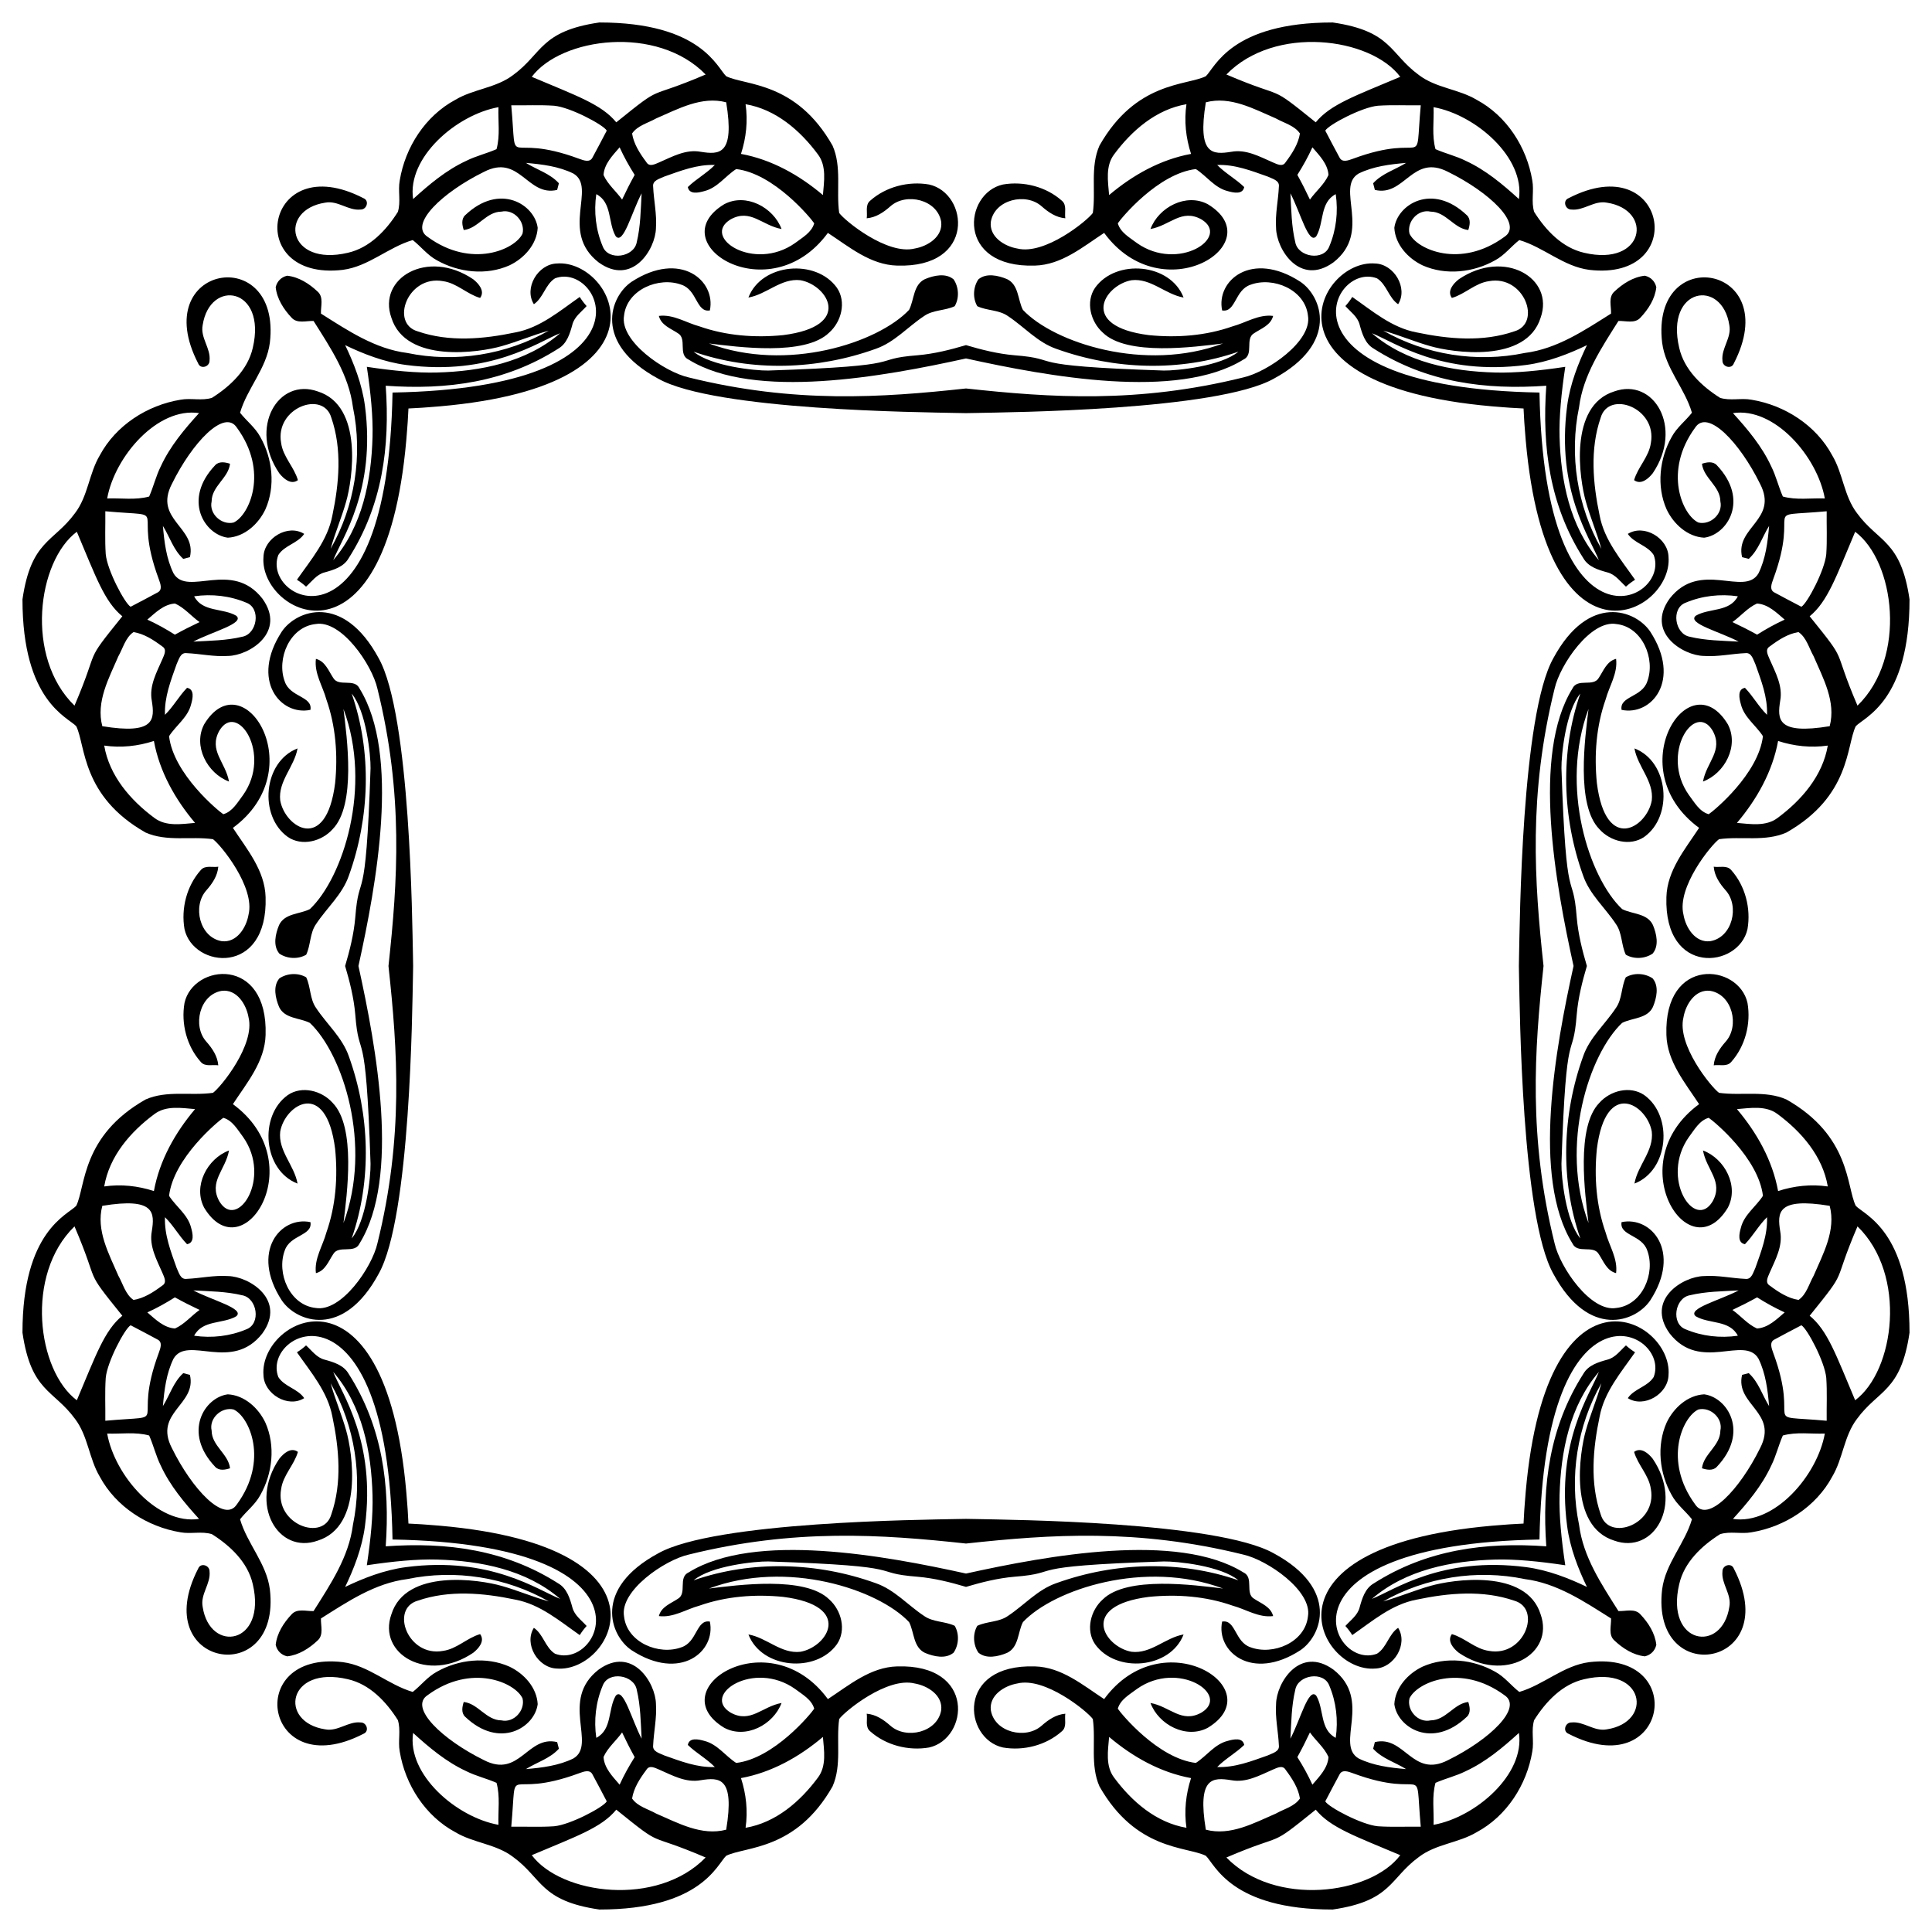
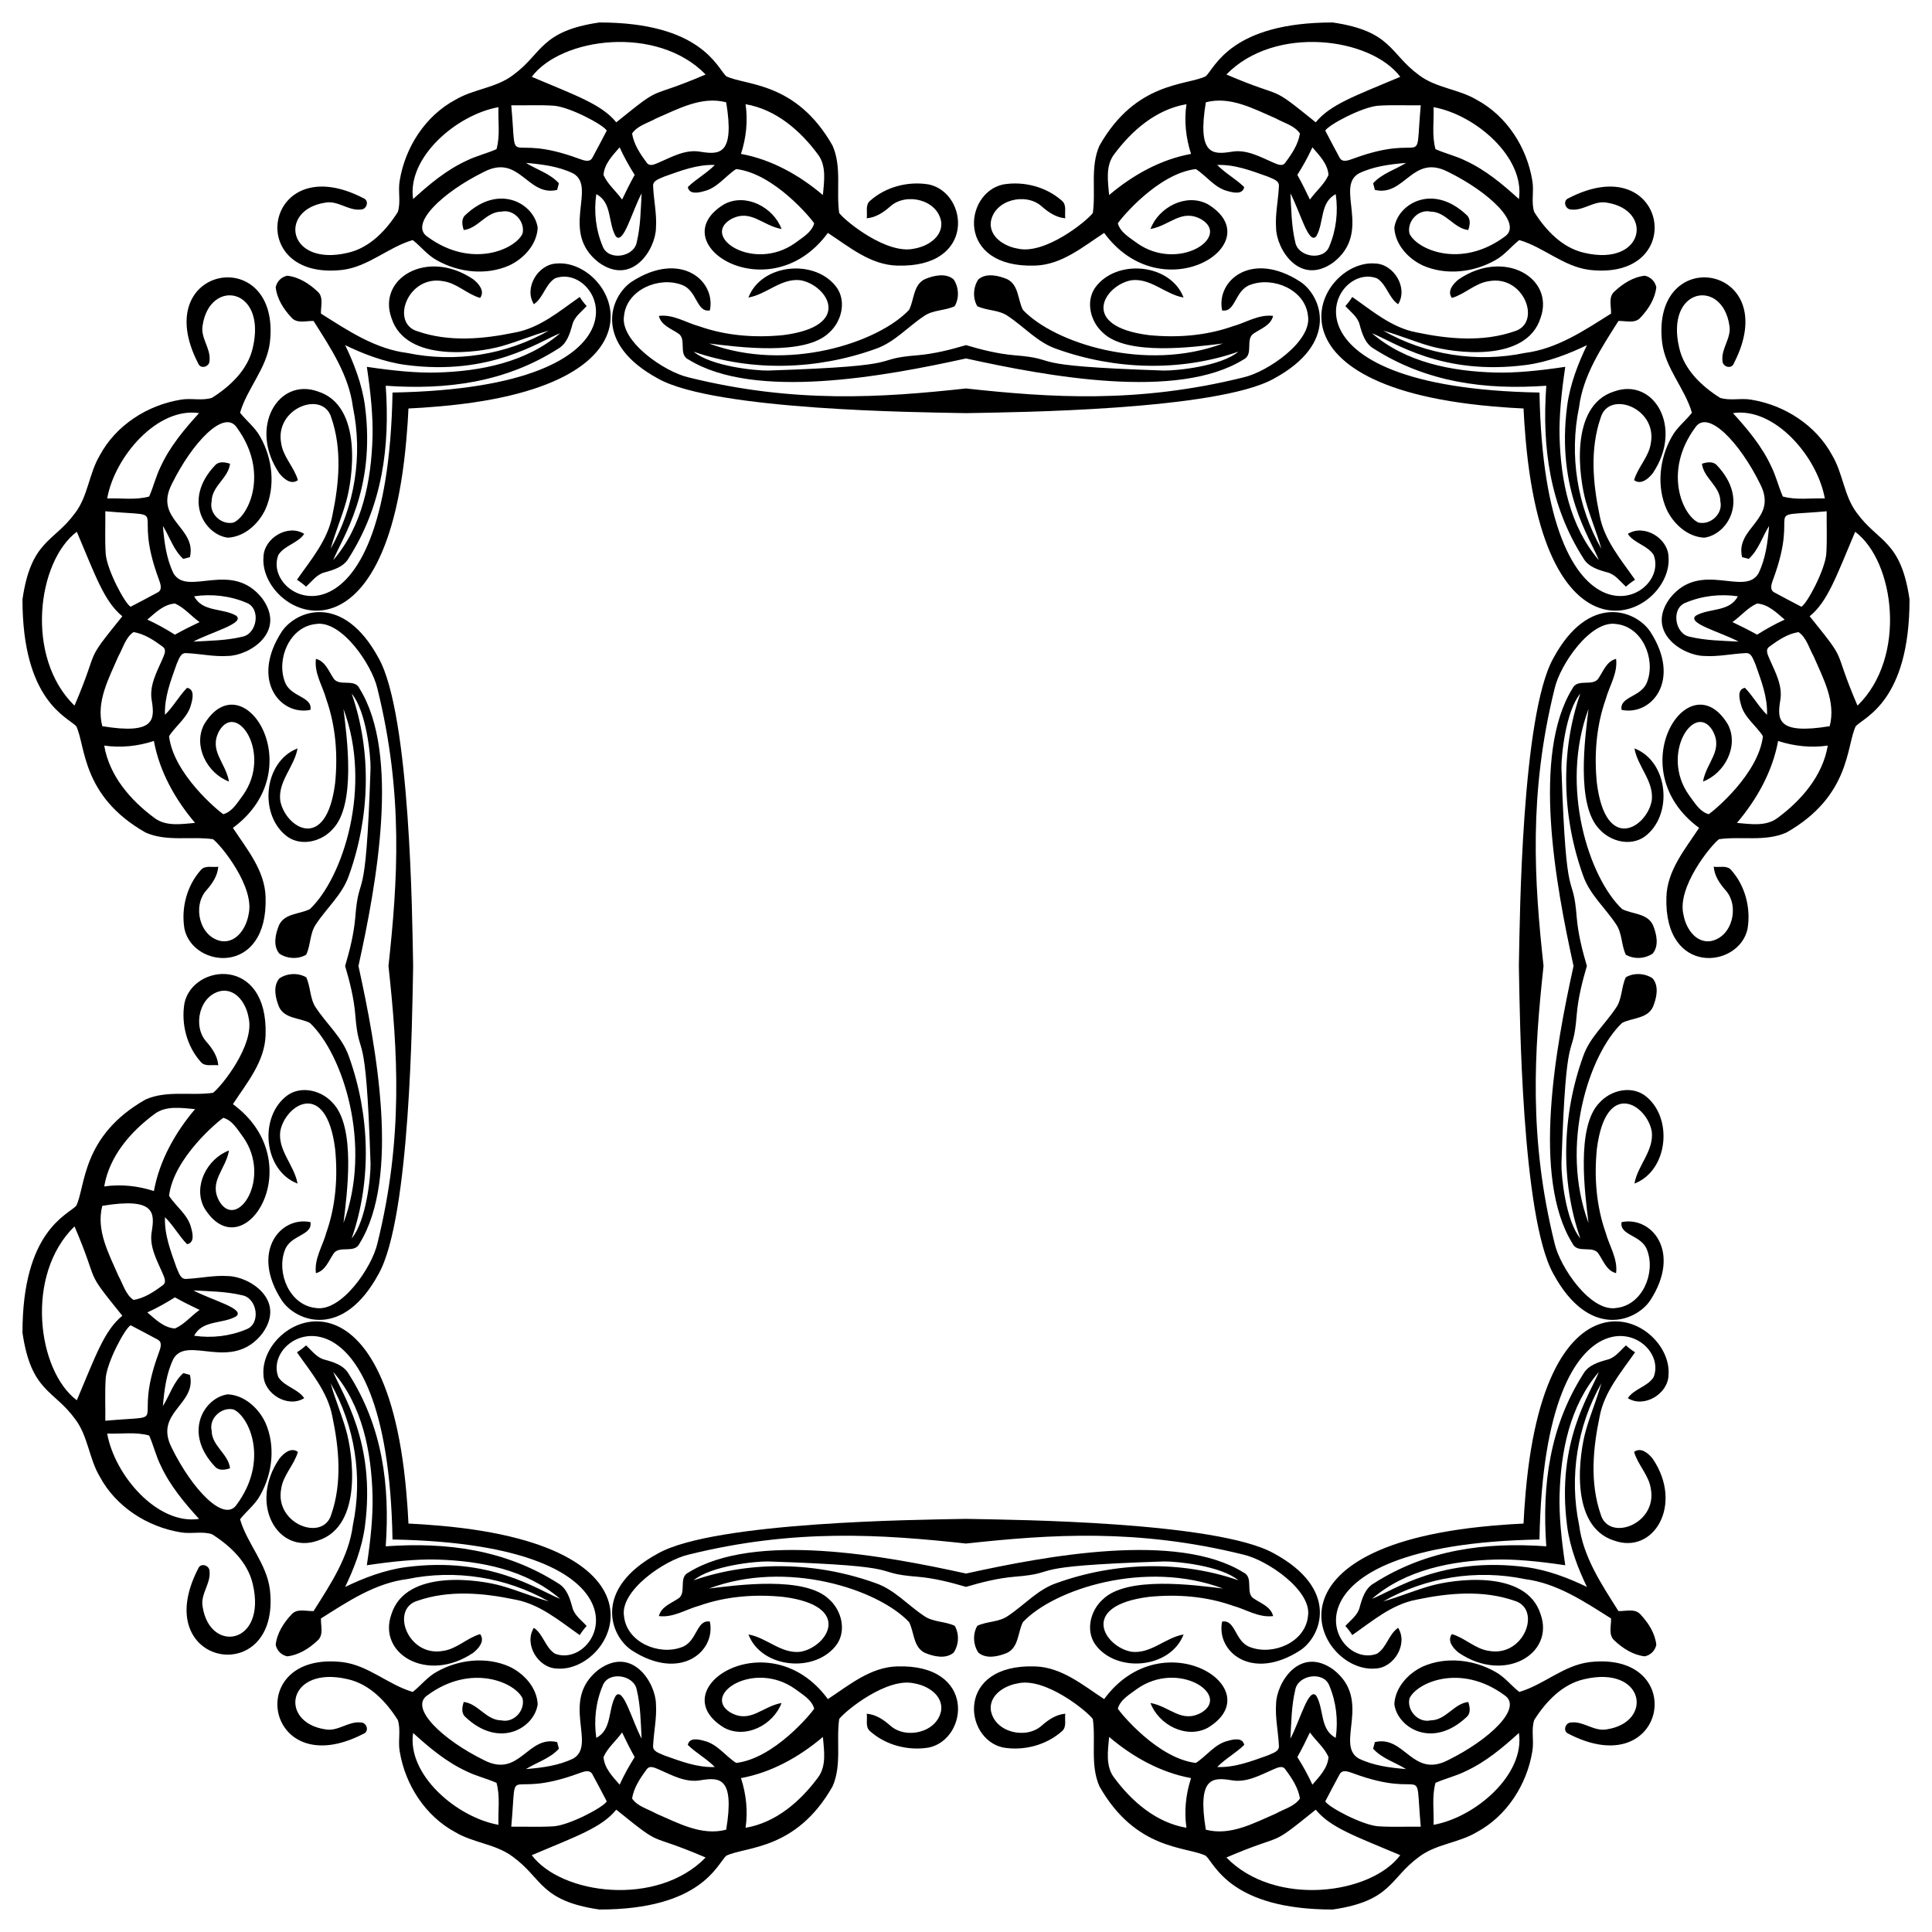
<svg xmlns="http://www.w3.org/2000/svg" enable-background="new 0 0 1638.099 1638.099" version="1.1" viewBox="0 0 1638.1 1638.1" xml:space="preserve">
  <path d="m292.62 819.05c3.962 13.39 7.36 26.924 8.58 40.882 3.396 43.38 8.879 1.615 12.976 126.82 0.195 10.864-3.631 48.441-15.983 63.262 17.226-49.615 15.337-104.95-2.336-154.16-5.469-16.058-18.668-27.342-27.816-41.163-5.469-7.681-4.474-17.749-8.427-26.051-6.835-4.027-16.206-3.531-22.745 0.919-5.668 6.687-3.306 16.853-0.224 24.261 4.773 10.067 17.524 9.072 26.1 13.497 27.986 26.4 53.176 103.66 28.486 169.65 2.903-24.004 10.879-81.471-9.222-101.91-9.198-10.364-26.051-14.74-38.007-6.561-24.858 17.772-20.831 63.907 8.277 75.044-2.684-15.485-16.579-27.715-14.69-44.072 3.96-22.857 38.99-45.407 46.558 14.665 2.386 23.863 0.546 48.247-7.432 70.942-3.108 11.409-10.415 22.147-8.85 34.402 7.855-1.99 10.589-9.943 14.591-16.008 4.647-8.302 18.194 0.124 22.495-9.322 34.515-55.836 14.269-165.72-1.024-235.09 15.293-69.368 35.539-179.26 1.024-235.09-4.301-9.445-17.848-1.019-22.495-9.321-4.002-6.065-6.736-14.019-14.591-16.008-1.566 12.255 5.742 22.993 8.85 34.402 7.979 22.695 9.818 47.079 7.432 70.942-7.568 60.072-42.598 37.522-46.558 14.665-1.889-16.356 12.006-28.586 14.69-44.072-29.108 11.136-33.135 57.272-8.277 75.044 11.956 8.178 28.809 3.803 38.007-6.561 20.101-20.443 12.125-77.91 9.222-101.91 24.69 65.992-0.5 143.25-28.486 169.65-8.576 4.425-21.327 3.43-26.1 13.497-3.082 7.408-5.444 17.574 0.224 24.261 6.538 4.45 15.909 4.946 22.745 0.919 3.953-8.302 2.958-18.369 8.427-26.051 9.148-13.821 22.347-25.105 27.816-41.163 17.673-49.217 19.562-104.55 2.336-154.16 12.353 14.821 16.179 52.398 15.983 63.262-4.097 125.21-9.579 83.442-12.976 126.82-1.22 13.958-4.617 27.493-8.58 40.882zm526.43-526.43c-13.39 3.962-26.924 7.36-40.882 8.58-43.38 3.396-1.615 8.879-126.82 12.976-10.864 0.195-48.441-3.631-63.262-15.983 49.615 17.226 104.95 15.337 154.16-2.336 16.057-5.469 27.342-18.668 41.163-27.816 7.681-5.469 17.749-4.474 26.051-8.427 4.027-6.835 3.531-16.206-0.919-22.745-6.687-5.668-16.853-3.306-24.261-0.224-10.067 4.773-9.072 17.524-13.497 26.1-26.4 27.986-103.66 53.176-169.65 28.486 24.004 2.903 81.471 10.879 101.91-9.222 10.364-9.198 14.74-26.051 6.561-38.007-17.772-24.858-63.907-20.831-75.044 8.277 15.485-2.684 27.715-16.579 44.072-14.69 22.857 3.96 45.407 38.99-14.665 46.558-23.863 2.386-48.247 0.546-70.942-7.432-11.409-3.108-22.147-10.415-34.402-8.85 1.99 7.855 9.943 10.589 16.008 14.591 8.302 4.647-0.124 18.194 9.321 22.495 55.836 34.515 165.72 14.269 235.09-1.024 69.368 15.293 179.26 35.539 235.09 1.024 9.445-4.301 1.02-17.848 9.322-22.495 6.065-4.002 14.019-6.736 16.008-14.591-12.255-1.566-22.993 5.742-34.402 8.85-22.695 7.979-47.079 9.818-70.942 7.432-60.072-7.568-37.522-42.598-14.665-46.558 16.356-1.889 28.586 12.006 44.072 14.69-11.136-29.108-57.272-33.135-75.044-8.277-8.178 11.956-3.803 28.809 6.561 38.007 20.443 20.101 77.91 12.125 101.91 9.222-65.992 24.69-143.25-0.5-169.65-28.486-4.425-8.576-3.43-21.327-13.497-26.1-7.408-3.082-17.574-5.444-24.261 0.224-4.45 6.538-4.946 15.909-0.919 22.745 8.302 3.953 18.369 2.958 26.051 8.427 13.821 9.148 25.105 22.347 41.163 27.816 49.217 17.673 104.55 19.562 154.16 2.336-14.821 12.353-52.398 16.179-63.262 15.983-125.21-4.097-83.442-9.579-126.82-12.976-13.957-1.22-27.492-4.617-40.882-8.58zm526.43 526.43c-3.962-13.39-7.36-26.924-8.58-40.882-3.396-43.38-8.879-1.615-12.976-126.82-0.195-10.864 3.631-48.441 15.983-63.262-17.226 49.615-15.337 104.95 2.336 154.16 5.469 16.057 18.668 27.342 27.816 41.163 5.469 7.681 4.474 17.749 8.427 26.051 6.835 4.027 16.206 3.531 22.745-0.919 5.668-6.687 3.306-16.853 0.224-24.261-4.773-10.067-17.524-9.072-26.1-13.497-27.986-26.4-53.176-103.66-28.486-169.65-2.903 24.004-10.879 81.471 9.222 101.91 9.198 10.364 26.051 14.74 38.007 6.561 24.858-17.772 20.831-63.907-8.277-75.044 2.684 15.485 16.579 27.715 14.69 44.072-3.96 22.857-38.99 45.407-46.558-14.665-2.386-23.863-0.546-48.247 7.432-70.942 3.108-11.409 10.415-22.147 8.85-34.402-7.855 1.99-10.589 9.943-14.591 16.008-4.648 8.302-18.194-0.124-22.495 9.321-34.515 55.836-14.269 165.72 1.024 235.09-15.293 69.368-35.539 179.26-1.024 235.09 4.301 9.445 17.848 1.02 22.495 9.322 4.002 6.065 6.736 14.019 14.591 16.008 1.566-12.255-5.742-22.993-8.85-34.402-7.979-22.695-9.818-47.079-7.432-70.942 7.568-60.072 42.598-37.522 46.558-14.665 1.889 16.356-12.006 28.586-14.69 44.072 29.108-11.136 33.135-57.272 8.277-75.044-11.956-8.178-28.809-3.803-38.007 6.561-20.101 20.443-12.125 77.91-9.222 101.91-24.69-65.992 0.5-143.25 28.486-169.65 8.576-4.425 21.327-3.43 26.1-13.497 3.082-7.408 5.444-17.574-0.224-24.261-6.538-4.45-15.909-4.946-22.745-0.919-3.953 8.302-2.958 18.369-8.427 26.051-9.148 13.821-22.347 25.105-27.816 41.163-17.673 49.217-19.562 104.55-2.336 154.16-12.352-14.821-16.179-52.398-15.983-63.262 4.097-125.21 9.579-83.442 12.976-126.82 1.22-13.957 4.617-27.492 8.58-40.882zm-526.43 526.43c13.39-3.962 26.924-7.36 40.882-8.58 43.38-3.396 1.615-8.879 126.82-12.976 10.864-0.195 48.441 3.631 63.262 15.983-49.615-17.226-104.95-15.337-154.16 2.336-16.058 5.469-27.342 18.668-41.163 27.816-7.681 5.469-17.749 4.474-26.051 8.427-4.027 6.835-3.531 16.206 0.919 22.745 6.687 5.668 16.853 3.306 24.261 0.224 10.067-4.773 9.072-17.524 13.497-26.1 26.4-27.986 103.66-53.176 169.65-28.486-24.004-2.903-81.471-10.879-101.91 9.222-10.364 9.198-14.74 26.051-6.561 38.007 17.772 24.858 63.907 20.831 75.044-8.277-15.485 2.684-27.715 16.579-44.072 14.69-22.857-3.96-45.407-38.99 14.665-46.558 23.863-2.386 48.247-0.546 70.942 7.432 11.409 3.108 22.147 10.415 34.402 8.85-1.99-7.855-9.943-10.589-16.008-14.591-8.302-4.648 0.124-18.194-9.322-22.495-55.836-34.515-165.72-14.269-235.09 1.024-69.368-15.293-179.26-35.539-235.09-1.024-9.445 4.301-1.019 17.848-9.321 22.495-6.065 4.002-14.019 6.736-16.008 14.591 12.255 1.566 22.993-5.742 34.402-8.85 22.695-7.979 47.079-9.818 70.942-7.432 60.072 7.568 37.522 42.598 14.665 46.558-16.356 1.889-28.586-12.006-44.072-14.69 11.136 29.108 57.272 33.135 75.044 8.277 8.178-11.956 3.803-28.809-6.561-38.007-20.443-20.101-77.91-12.125-101.91-9.222 65.992-24.69 143.25 0.5 169.65 28.486 4.425 8.576 3.43 21.327 13.497 26.1 7.408 3.082 17.574 5.444 24.261-0.224 4.45-6.538 4.946-15.909 0.919-22.745-8.302-3.953-18.369-2.958-26.051-8.427-13.821-9.148-25.105-22.347-41.163-27.816-49.217-17.673-104.55-19.562-154.16-2.336 14.821-12.352 52.398-16.179 63.262-15.983 125.21 4.097 83.442 9.579 126.82 12.976 13.958 1.22 27.493 4.617 40.882 8.58zm-489.67-526.43c7.793 71.83 12.828 145.49-9.362 235.09-4.527 20.324-30.694 58.677-52.449 54.835-21.974-2.387-33.284-29.505-26.125-48.721 4.47-13.408 23.735-12.431 21.774-24.036-25.331-5.316-51.166 25.005-24.31 66.344 12.284 18.248 52.052 33.186 82.177-22.571 27.043-48.22 28.414-224.31 29.058-252.3 0.063-2.935 0.112-5.815 0.148-8.643-0.036-2.828-0.085-5.708-0.148-8.643-0.644-27.993-2.016-204.08-29.058-252.3-30.126-55.757-69.893-40.819-82.177-22.571-26.856 41.339-1.021 71.66 24.31 66.344 1.96-11.605-17.304-10.628-21.774-24.036-7.159-19.215 4.151-46.333 26.125-48.721 21.755-3.842 47.922 34.511 52.449 54.835 22.19 89.604 17.155 163.26 9.362 235.1zm489.67-489.67c-71.83 7.793-145.49 12.828-235.09-9.362-20.324-4.527-58.677-30.694-54.835-52.449 2.387-21.974 29.505-33.284 48.721-26.125 13.408 4.47 12.431 23.735 24.036 21.774 5.316-25.331-25.005-51.166-66.344-24.31-18.248 12.284-33.186 52.052 22.571 82.177 48.22 27.043 224.31 28.414 252.3 29.058 2.935 0.063 5.815 0.112 8.643 0.148 2.828-0.036 5.708-0.085 8.643-0.148 27.993-0.644 204.08-2.016 252.3-29.058 55.757-30.126 40.819-69.893 22.571-82.177-41.339-26.856-71.66-1.021-66.344 24.31 11.605 1.96 10.628-17.304 24.036-21.774 19.215-7.159 46.333 4.151 48.721 26.125 3.842 21.755-34.511 47.922-54.835 52.449-89.603 22.19-163.26 17.155-235.1 9.362zm489.68 489.67c-7.793-71.83-12.828-145.49 9.362-235.09 4.527-20.324 30.694-58.677 52.449-54.835 21.974 2.387 33.283 29.505 26.125 48.721-4.47 13.408-23.735 12.431-21.774 24.036 25.331 5.316 51.166-25.005 24.31-66.344-12.284-18.248-52.052-33.186-82.177 22.571-27.043 48.22-28.415 224.31-29.058 252.3-0.063 2.935-0.112 5.815-0.148 8.643 0.036 2.828 0.085 5.708 0.148 8.643 0.644 27.993 2.016 204.08 29.058 252.3 30.126 55.757 69.893 40.819 82.177 22.571 26.856-41.339 1.021-71.66-24.31-66.344-1.96 11.605 17.304 10.628 21.774 24.036 7.159 19.215-4.151 46.333-26.125 48.721-21.755 3.842-47.922-34.511-52.449-54.835-22.19-89.603-17.155-163.26-9.362-235.1zm-489.68 489.68c71.83-7.793 145.49-12.828 235.09 9.362 20.324 4.527 58.677 30.694 54.835 52.449-2.387 21.974-29.505 33.283-48.721 26.125-13.408-4.47-12.431-23.735-24.036-21.774-5.316 25.331 25.005 51.166 66.344 24.31 18.248-12.284 33.186-52.052-22.571-82.177-48.22-27.043-224.31-28.415-252.3-29.058-2.935-0.063-5.815-0.112-8.643-0.148-2.828 0.036-5.708 0.085-8.643 0.148-27.993 0.644-204.08 2.016-252.3 29.058-55.757 30.126-40.819 69.893-22.571 82.177 41.339 26.856 71.66 1.021 66.344-24.31-11.605-1.96-10.628 17.304-24.036 21.774-19.215 7.159-46.333-4.151-48.721-26.125-3.842-21.755 34.511-47.922 54.835-52.449 89.604-22.19 163.26-17.155 235.1-9.362z" />
  <path d="m346.32 1291.8c-0.458-9.525-0.876-15.169-1.046-16.912-15.297-215.69-125.83-157.52-121.88-108.95 0.424 15.983 20.756 28.187 34.527 19.512-5.494-8.079-16.704-9.62-21.924-17.872-15.119-39.166 92.716-92.484 96.808 137.73 230.22 4.092 176.9 111.93 137.73 96.808-8.252-5.22-9.793-16.431-17.872-21.924-8.675 13.771 3.529 34.103 19.512 34.527 48.572 3.956 106.74-106.58-108.95-121.88-1.742-0.17-7.386-0.589-16.912-1.046zm0-945.46c9.525-0.458 15.169-0.876 16.912-1.046 215.69-15.297 157.52-125.83 108.95-121.88-15.983 0.424-28.187 20.756-19.512 34.527 8.079-5.494 9.62-16.704 17.872-21.924 39.166-15.119 92.484 92.716-137.73 96.808-4.092 230.22-111.93 176.9-96.808 137.73 5.22-8.252 16.431-9.793 21.924-17.872-13.771-8.675-34.103 3.529-34.527 19.512-3.956 48.572 106.58 106.74 121.88-108.95 0.17-1.742 0.589-7.386 1.046-16.912zm945.46 0c0.458 9.525 0.876 15.169 1.046 16.912 15.297 215.69 125.83 157.52 121.88 108.95-0.424-15.983-20.756-28.187-34.527-19.512 5.494 8.079 16.704 9.62 21.924 17.872 15.119 39.166-92.716 92.484-96.808-137.73-230.22-4.092-176.9-111.93-137.73-96.808 8.252 5.22 9.793 16.431 17.872 21.924 8.675-13.771-3.529-34.103-19.512-34.527-48.572-3.956-106.74 106.58 108.95 121.88 1.742 0.17 7.386 0.589 16.912 1.046zm0 945.46c-9.525 0.458-15.169 0.876-16.912 1.046-215.69 15.297-157.52 125.83-108.95 121.88 15.983-0.424 28.187-20.756 19.512-34.527-8.079 5.494-9.62 16.704-17.872 21.924-39.166 15.119-92.484-92.716 137.73-96.808 4.092-230.22 111.93-176.9 96.808-137.73-5.22 8.252-16.431 9.793-21.924 17.872 13.771 8.675 34.103-3.529 34.527-19.512 3.956-48.572-106.58-106.74-121.88 108.95-0.17 1.742-0.589 7.386-1.046 16.912zm19.282 19.282c-51.851-3.684-101.4 2.814-146.21 31.404-7.432 4.252-9.942 12.752-12.055 20.433-1.689 6.687-7.705 10.838-12.08 15.71 2.138 2.387 4.126 4.948 5.842 7.731 16.977-11.832 33.557-26.126 54.536-30.053 27.094-5.693 56.201-8.328 82.849 0.894 23.634 6.796 8.42 48.01-21.453 42.555-11.757-1.615-20.308-11.011-31.469-14.218-4.349 5.841 1.293 12.254 5.916 15.858 38.748 26.157 81.26 0.883 69.327-32.638-12.186-39.028-74.872-29.491-93.563-24.087-13.497 3.803-26.399 9.371-39.896 13.124 36.093-20.532 79.345-27.393 120.04-18.917 27.268 3.43 50.435 19.065 73.13 33.383 0.274 6.139-2.509 13.944 2.834 18.668 7.084 6.687 15.934 12.379 25.802 13.448 2.636-0.602 4.723-1.807 6.328-3.421 1.615-1.606 2.819-3.692 3.421-6.328-1.069-9.868-6.761-18.717-13.448-25.802-4.723-5.344-12.529-2.561-18.668-2.834-14.317-22.695-29.953-45.862-33.383-73.13-8.477-40.691-1.615-83.943 18.917-120.04-3.753 13.497-9.321 26.399-13.124 39.896-5.403 18.691-14.94 81.376 24.087 93.563 33.521 11.933 58.795-30.579 32.638-69.327-3.604-4.623-10.017-10.265-15.858-5.916 3.207 11.161 12.603 19.712 14.218 31.469 5.455 29.872-35.76 45.087-42.555 21.453-9.222-26.648-6.588-55.755-0.894-82.849 3.927-20.979 18.221-37.56 30.053-54.536-2.783-1.716-5.344-3.704-7.731-5.842-4.872 4.375-9.023 10.391-15.71 12.08-7.681 2.113-16.181 4.623-20.433 12.055-28.588 44.808-35.086 94.358-31.402 146.21zm0-984.02c-3.684 51.851 2.814 101.4 31.404 146.21 4.252 7.432 12.752 9.942 20.433 12.055 6.687 1.689 10.838 7.705 15.71 12.08 2.387-2.138 4.948-4.126 7.731-5.842-11.832-16.977-26.126-33.557-30.053-54.536-5.693-27.093-8.328-56.201 0.894-82.849 6.796-23.634 48.01-8.42 42.555 21.452-1.615 11.757-11.011 20.308-14.218 31.469 5.841 4.349 12.254-1.293 15.858-5.916 26.157-38.748 0.883-81.26-32.638-69.327-39.028 12.186-29.491 74.872-24.087 93.563 3.803 13.497 9.371 26.399 13.124 39.896-20.532-36.093-27.393-79.345-18.917-120.04 3.43-27.268 19.065-50.435 33.383-73.13 6.139-0.274 13.944 2.509 18.668-2.834 6.687-7.084 12.379-15.934 13.448-25.801-0.602-2.637-1.807-4.723-3.421-6.328-1.606-1.615-3.692-2.819-6.328-3.421-9.868 1.069-18.717 6.761-25.802 13.448-5.344 4.723-2.561 12.529-2.834 18.668-22.695 14.317-45.862 29.953-73.13 33.383-40.691 8.477-83.943 1.615-120.04-18.917 13.497 3.753 26.399 9.321 39.896 13.124 18.691 5.403 81.376 14.94 93.563-24.087 11.933-33.521-30.579-58.795-69.327-32.638-4.623 3.605-10.265 10.018-5.916 15.858 11.161-3.207 19.712-12.603 31.469-14.218 29.872-5.455 45.087 35.759 21.453 42.555-26.648 9.222-55.755 6.588-82.849 0.894-20.979-3.927-37.56-18.221-54.536-30.053-1.716 2.783-3.704 5.344-5.842 7.731 4.375 4.872 10.391 9.023 12.08 15.71 2.113 7.681 4.623 16.181 12.055 20.433 44.808 28.588 94.358 35.086 146.21 31.402zm-984.02 0c51.851 3.684 101.4-2.814 146.21-31.404 7.432-4.252 9.942-12.752 12.055-20.433 1.689-6.687 7.705-10.838 12.08-15.71-2.138-2.387-4.126-4.948-5.842-7.731-16.977 11.832-33.557 26.126-54.536 30.053-27.093 5.693-56.201 8.328-82.849-0.894-23.634-6.796-8.42-48.01 21.452-42.555 11.757 1.615 20.308 11.011 31.469 14.218 4.349-5.84-1.293-12.253-5.916-15.858-38.748-26.157-81.26-0.883-69.327 32.638 12.186 39.028 74.872 29.491 93.563 24.087 13.497-3.803 26.399-9.371 39.896-13.124-36.093 20.532-79.345 27.393-120.04 18.917-27.268-3.43-50.435-19.065-73.13-33.383-0.274-6.139 2.509-13.944-2.834-18.668-7.084-6.687-15.934-12.379-25.801-13.448-2.637 0.602-4.723 1.807-6.328 3.421-1.615 1.606-2.819 3.692-3.421 6.328 1.069 9.868 6.761 18.717 13.448 25.801 4.723 5.344 12.529 2.561 18.668 2.834 14.317 22.695 29.953 45.862 33.383 73.13 8.477 40.691 1.615 83.943-18.917 120.04 3.753-13.497 9.321-26.399 13.124-39.896 5.403-18.691 14.94-81.376-24.087-93.563-33.521-11.933-58.795 30.579-32.638 69.327 3.605 4.623 10.018 10.265 15.858 5.916-3.207-11.161-12.603-19.712-14.218-31.469-5.455-29.872 35.759-45.087 42.555-21.452 9.222 26.648 6.588 55.755 0.894 82.849-3.927 20.979-18.221 37.56-30.053 54.536 2.783 1.716 5.344 3.704 7.731 5.842 4.872-4.375 9.023-10.391 15.71-12.08 7.681-2.113 16.181-4.623 20.433-12.055 28.588-44.808 35.086-94.358 31.402-146.21zm0 984.02c3.684-51.851-2.814-101.4-31.404-146.21-4.252-7.432-12.752-9.942-20.433-12.055-6.687-1.689-10.838-7.705-15.71-12.08-2.387 2.138-4.948 4.126-7.731 5.842 11.832 16.977 26.126 33.557 30.053 54.536 5.693 27.094 8.328 56.201-0.894 82.849-6.796 23.634-48.01 8.42-42.555-21.453 1.615-11.757 11.011-20.308 14.218-31.469-5.84-4.349-12.253 1.293-15.858 5.916-26.157 38.748-0.883 81.26 32.638 69.327 39.028-12.186 29.491-74.872 24.087-93.563-3.803-13.497-9.371-26.399-13.124-39.896 20.532 36.093 27.393 79.345 18.917 120.04-3.43 27.268-19.065 50.435-33.383 73.13-6.139 0.274-13.944-2.509-18.668 2.834-6.687 7.084-12.379 15.934-13.448 25.802 0.602 2.636 1.807 4.723 3.421 6.328 1.606 1.615 3.692 2.819 6.328 3.421 9.868-1.069 18.717-6.761 25.801-13.448 5.344-4.723 2.561-12.529 2.834-18.668 22.695-14.317 45.862-29.953 73.13-33.383 40.691-8.477 83.943-1.615 120.04 18.917-13.497-3.753-26.399-9.321-39.896-13.124-18.691-5.403-81.376-14.94-93.563 24.087-11.933 33.521 30.579 58.795 69.327 32.638 4.623-3.604 10.265-10.017 5.916-15.858-11.161 3.207-19.712 12.603-31.469 14.218-29.872 5.455-45.087-35.76-21.452-42.555 26.648-9.222 55.755-6.588 82.849-0.894 20.979 3.927 37.56 18.221 54.536 30.053 1.716-2.783 3.704-5.344 5.842-7.731-4.375-4.872-10.391-9.023-12.08-15.71-2.113-7.681-4.623-16.181-12.055-20.433-44.808-28.588-94.358-35.086-146.21-31.402zm1018.5 34.456c-14.994-7.232-33.01-14.379-51.633-16.803-71.644-9.399-112.11 19.648-130.7 26.92 28.735-24.757 67.611-32.313 104.52-33.333 16.947-0.467 37.08 1.463 59.421 4.829-3.366-22.341-5.296-42.474-4.829-59.421 1.02-36.913 8.576-75.789 33.333-104.52-7.272 18.588-36.319 59.056-26.92 130.7 2.425 18.622 9.572 36.638 16.804 51.632zm0-1052.9c-7.232 14.993-14.379 33.01-16.803 51.633-9.399 71.644 19.648 112.11 26.92 130.7-24.757-28.735-32.313-67.611-33.333-104.52-0.467-16.947 1.463-37.08 4.829-59.421-22.341 3.366-42.474 5.296-59.421 4.829-36.913-1.019-75.789-8.576-104.52-33.333 18.588 7.272 59.056 36.319 130.7 26.92 18.622-2.425 36.638-9.572 51.632-16.804zm-1052.9 0c14.993 7.232 33.01 14.379 51.633 16.803 71.644 9.399 112.11-19.648 130.7-26.92-28.735 24.757-67.611 32.313-104.52 33.333-16.947 0.467-37.08-1.463-59.421-4.829 3.366 22.341 5.296 42.474 4.829 59.421-1.019 36.913-8.576 75.789-33.333 104.52 7.272-18.588 36.319-59.056 26.92-130.7-2.425-18.622-9.572-36.638-16.804-51.632zm0 1052.9c7.232-14.994 14.379-33.01 16.803-51.633 9.399-71.644-19.648-112.11-26.92-130.7 24.757 28.735 32.313 67.611 33.333 104.52 0.467 16.947-1.463 37.08-4.829 59.421 22.341-3.366 42.474-5.296 59.421-4.829 36.913 1.02 75.789 8.576 104.52 33.333-18.588-7.272-59.056-36.319-130.7-26.92-18.622 2.425-36.638 9.572-51.632 16.804z" />
  <path d="m1347.5 1409.3c-21.898 2.809-38.654 19.24-59.334 25.255-6.985-5.494-12.454-12.776-20.359-17.077-18.419-10.44-41.933-13.124-61.571-4.4-12.354 5.817-23.266 17.699-24.01 31.844 2.508 19.696 32.089 38.592 61.423 10.764 3.603-3.306 2.61-8.551 1.267-12.628-12.255 1.392-18.966 15.536-31.942 15.611-10.564 2.361-20.334-8.502-17.897-18.643 6.158-13.384 43.253-30.054 80.488-2.734 16.126 10.575-12.666 37.796-47.726 55.059-30.378 15.718-36.715-21.327-62.119-15.262-0.348 1.392-1.094 4.2-1.467 5.618 7.482 8.302 18.668 11.483 27.94 17.275-13.672-1.168-27.816-2.908-40.244-9.023-20.139-11.905 11.892-49.375-21.377-75.318-28.55-20.576-48.335 11.205-48.62 29.157-0.822 11.757 1.864 23.391 2.386 35.098 0.696 5.37-5.766 6.662-9.396 8.477-13.845 4.896-27.965 10.44-42.904 9.843 6.934-7.084 15.809-11.833 22.893-18.717-1.218-6.586-9.148-4.798-13.796-3.48-11.235 2.684-17.947 12.801-27.219 18.742-32.129-3.803-63.35-41.714-66.145-45.985 2.161-7.83 10.166-12.156 16.256-16.779 35.017-24.744 79.808 4.999 54.587 20.11-16.872 9.343-26.656-5.255-43.153-8.178 6.934 18.493 30.276 30.772 48.595 21.029 54.415-32.965-38.221-91.92-87.871-24.335-18.072-11.806-36.019-27.094-58.714-27.715-67.161-2.126-60.489 61.405-27.095 68.755 17.5 3.032 36.614-1.864 49.963-13.746 4.425-3.654 2.138-10.018 2.909-14.89-7.904 0.672-14.292 5.07-20.035 10.117-13.373 11.981-39.871 5.741-43.078-12.951-1.666-12.776 11.458-20.954 22.471-22.819 23.228-5.743 59.062 23.396 63.983 30.152 2.66 18.891-2.336 39.125 5.642 57.147 30.956 54.497 73.746 50.735 90.158 58.788 7.754 7.278 21.262 45.588 107.56 45.588 50.252-7.335 48.227-26.426 73.155-44.594 14.418-11.011 33.557-11.781 48.919-20.954 25.455-13.647 42.557-40.219 47.18-68.433 1.64-8.8-1.119-18.146 1.615-26.672 9.819-15.536 23.764-30.401 42.382-34.626 51.173-12.047 59.145 36.39 19.191 42.506-10.663 2.087-19.612-6.985-29.977-5.842-5.296-0.149-7.731 7.607-2.412 9.645 83.755 43.268 102.94-70.83 17.5-60.779zm-341.54 140.44c-25.651-4.351-46.309-22.248-61.347-42.555-7.482-9.894-5.169-23.018-4.227-34.478 19.984 16.904 43.499 30.152 69.476 34.9-4.424 13.571-5.966 27.964-3.902 42.133zm92.27-117c2.287-12.727 24.087-16.107 28.834-3.605 5.891 13.92 7.657 29.406 5.469 44.345-13.596-7.035-9.769-24.361-16.505-35.72-6.454-7.569-13.588 20.698-21.924 36.392 0.771-13.821 0.87-27.89 4.126-41.412zm28.164 56.973c-0.597 9.496-7.805 16.655-13.647 23.465-3.679-8.104-8.003-15.86-12.751-23.366 3.803-6.86 7.333-13.845 10.664-20.93 4.996 7.084 12.154 12.776 15.734 20.831zm-104 61.644c-7.409-44.839 5.876-44.447 21.601-41.958 12.628 2.362 24.161-4.176 35.298-9.023 3.529-1.416 8.228-4.201 10.862 0.347 5.369 7.183 10.589 15.163 12.031 24.186-4.598 6.786-13.596 8.899-20.507 12.826-18.544 7.979-38.454 19.091-59.285 13.622zm17.426 23.566c52.484-22.435 33.8-6.682 75.765-40.541 12.518 15.254 33.31 22.361 71.663 38.578-25.066 33.488-106.39 44.183-147.43 1.963zm128.46-26.473c-13.684-1.237-41.942-16.23-44.619-21.104 4.001-7.655 8.003-15.312 12.13-22.893 2.262-4.425 7.507-2.312 11.087-1.044 64.628 23.963 52.446-13.301 57.744 45.39-12.131-0.15-24.262 0.471-36.342-0.349zm47.204-1.219c0.447-11.831-1.567-24.086 1.64-35.595 8.327-3.704 17.35-5.741 25.528-9.843 17.002-7.83 31.444-19.959 45.192-32.465 5.289 35.213-36.736 71.497-72.36 77.903z" />
  <path d="m1409.3 290.62c2.809 21.898 19.24 38.654 25.255 59.334-5.494 6.985-12.776 12.454-17.077 20.359-10.44 18.419-13.124 41.934-4.4 61.571 5.817 12.354 17.699 23.266 31.844 24.009 19.696-2.508 38.592-32.089 10.764-61.423-3.306-3.603-8.551-2.61-12.628-1.267 1.392 12.255 15.536 18.966 15.611 31.942 2.361 10.564-8.502 20.334-18.643 17.897-13.384-6.158-30.054-43.253-2.734-80.488 10.575-16.126 37.796 12.665 55.059 47.726 15.718 30.378-21.327 36.715-15.262 62.119 1.392 0.348 4.2 1.094 5.618 1.467 8.302-7.482 11.483-18.668 17.275-27.94-1.168 13.672-2.908 27.816-9.023 40.244-11.905 20.139-49.375-11.892-75.318 21.377-20.576 28.55 11.205 48.335 29.157 48.62 11.757 0.822 23.391-1.864 35.098-2.386 5.37-0.696 6.662 5.766 8.477 9.396 4.896 13.845 10.44 27.964 9.843 42.904-7.084-6.934-11.833-15.809-18.717-22.893-6.586 1.218-4.798 9.148-3.48 13.796 2.684 11.235 12.801 17.947 18.742 27.219-3.803 32.129-41.714 63.35-45.985 66.145-7.83-2.161-12.156-10.166-16.779-16.256-24.744-35.017 4.999-79.808 20.11-54.587 9.343 16.872-5.255 26.656-8.178 43.153 18.493-6.934 30.772-30.276 21.029-48.595-32.965-54.415-91.92 38.221-24.335 87.871-11.806 18.072-27.094 36.019-27.715 58.714-2.126 67.161 61.405 60.489 68.755 27.095 3.032-17.5-1.864-36.614-13.746-49.963-3.654-4.425-10.018-2.138-14.89-2.909 0.672 7.904 5.07 14.292 10.117 20.035 11.981 13.373 5.741 39.871-12.951 43.078-12.776 1.666-20.954-11.458-22.819-22.471-5.743-23.228 23.396-59.062 30.152-63.983 18.891-2.66 39.125 2.336 57.147-5.642 54.497-30.956 50.735-73.746 58.788-90.157 7.278-7.754 45.588-21.262 45.588-107.56-7.335-50.252-26.426-48.227-44.594-73.155-11.011-14.418-11.781-33.557-20.954-48.919-13.647-25.455-40.219-42.557-68.433-47.18-8.8-1.64-18.146 1.118-26.672-1.615-15.536-9.819-30.401-23.764-34.626-42.382-12.047-51.173 36.39-59.145 42.506-19.191 2.087 10.663-6.985 19.612-5.842 29.977-0.149 5.296 7.607 7.731 9.645 2.412 43.268-83.755-70.83-102.94-60.779-17.5zm140.44 341.54c-4.351 25.651-22.248 46.309-42.555 61.347-9.894 7.482-23.018 5.169-34.478 4.227 16.904-19.984 30.152-43.499 34.9-69.476 13.571 4.424 27.964 5.966 42.133 3.902zm-117-92.27c-12.727-2.287-16.107-24.087-3.605-28.834 13.92-5.892 29.406-7.657 44.345-5.469-7.035 13.596-24.361 9.769-35.72 16.505-7.569 6.454 20.698 13.587 36.392 21.924-13.821-0.771-27.89-0.87-41.412-4.126zm56.973-28.164c9.496 0.597 16.655 7.805 23.465 13.647-8.104 3.679-15.86 8.003-23.366 12.751-6.86-3.803-13.845-7.333-20.93-10.664 7.084-4.996 12.776-12.154 20.831-15.734zm61.644 104c-44.839 7.409-44.447-5.876-41.958-21.601 2.362-12.628-4.176-24.161-9.023-35.298-1.416-3.529-4.201-8.228 0.347-10.862 7.183-5.369 15.163-10.589 24.186-12.031 6.786 4.598 8.899 13.596 12.826 20.507 7.979 18.544 19.091 38.454 13.622 59.285zm23.566-17.426c-22.435-52.484-6.682-33.8-40.541-75.765 15.254-12.518 22.361-33.31 38.578-71.663 33.488 25.066 44.183 106.39 1.963 147.43zm-26.473-128.46c-1.237 13.684-16.23 41.942-21.104 44.619-7.655-4.001-15.312-8.003-22.893-12.13-4.425-2.262-2.312-7.507-1.044-11.087 23.963-64.628-13.301-52.446 45.39-57.744-0.15 12.131 0.471 24.262-0.349 36.342zm-1.219-47.204c-11.831-0.447-24.086 1.567-35.595-1.64-3.704-8.327-5.741-17.35-9.843-25.528-7.83-17.002-19.959-31.444-32.465-45.192 35.213-5.29 71.497 36.736 77.903 72.36z" />
  <path d="m290.62 228.8c21.898-2.809 38.654-19.24 59.334-25.255 6.985 5.494 12.454 12.776 20.359 17.077 18.419 10.44 41.934 13.124 61.571 4.4 12.354-5.817 23.266-17.699 24.009-31.844-2.508-19.696-32.089-38.592-61.423-10.764-3.603 3.306-2.61 8.551-1.267 12.628 12.255-1.392 18.966-15.536 31.942-15.611 10.564-2.361 20.334 8.502 17.897 18.643-6.158 13.384-43.253 30.054-80.488 2.734-16.126-10.575 12.665-37.796 47.726-55.059 30.378-15.718 36.715 21.327 62.119 15.262 0.348-1.392 1.094-4.2 1.467-5.618-7.482-8.302-18.668-11.483-27.94-17.275 13.672 1.168 27.816 2.909 40.244 9.023 20.139 11.905-11.892 49.375 21.377 75.317 28.55 20.576 48.335-11.205 48.62-29.157 0.822-11.757-1.864-23.391-2.386-35.098-0.696-5.37 5.766-6.662 9.396-8.477 13.845-4.897 27.964-10.44 42.904-9.843-6.934 7.084-15.809 11.832-22.893 18.717 1.218 6.586 9.148 4.798 13.796 3.48 11.235-2.684 17.947-12.801 27.219-18.742 32.129 3.803 63.35 41.714 66.145 45.985-2.161 7.83-10.166 12.156-16.256 16.779-35.017 24.744-79.808-4.999-54.587-20.11 16.872-9.343 26.656 5.255 43.153 8.178-6.934-18.493-30.276-30.772-48.595-21.029-54.415 32.965 38.221 91.92 87.871 24.335 18.072 11.806 36.019 27.093 58.714 27.715 67.161 2.126 60.489-61.405 27.095-68.755-17.5-3.032-36.614 1.864-49.963 13.746-4.425 3.654-2.138 10.018-2.909 14.89 7.904-0.672 14.292-5.07 20.035-10.117 13.373-11.981 39.871-5.741 43.078 12.951 1.666 12.776-11.458 20.954-22.471 22.819-23.228 5.743-59.062-23.396-63.983-30.152-2.66-18.891 2.336-39.125-5.642-57.147-30.956-54.497-73.746-50.735-90.157-58.788-7.754-7.278-21.262-45.588-107.56-45.588-50.252 7.335-48.227 26.426-73.155 44.595-14.418 11.011-33.557 11.781-48.919 20.954-25.455 13.647-42.557 40.219-47.18 68.433-1.64 8.8 1.118 18.146-1.615 26.672-9.819 15.536-23.764 30.401-42.382 34.626-51.173 12.047-59.145-36.39-19.191-42.506 10.663-2.087 19.612 6.985 29.977 5.842 5.296 0.149 7.731-7.607 2.412-9.645-83.755-43.268-102.94 70.83-17.5 60.779zm341.54-140.44c25.651 4.351 46.309 22.248 61.347 42.555 7.482 9.894 5.169 23.018 4.227 34.478-19.984-16.904-43.499-30.152-69.476-34.9 4.424-13.572 5.966-27.964 3.902-42.133zm-92.27 117c-2.287 12.727-24.087 16.107-28.834 3.605-5.892-13.92-7.657-29.406-5.469-44.345 13.596 7.035 9.769 24.361 16.505 35.72 6.454 7.569 13.587-20.698 21.924-36.392-0.771 13.821-0.87 27.89-4.126 41.412zm-28.164-56.973c0.597-9.496 7.805-16.655 13.647-23.465 3.679 8.104 8.003 15.86 12.751 23.366-3.803 6.86-7.333 13.845-10.664 20.93-4.996-7.084-12.154-12.776-15.734-20.831zm104-61.644c7.409 44.839-5.876 44.447-21.601 41.958-12.628-2.362-24.161 4.176-35.298 9.023-3.529 1.416-8.228 4.201-10.862-0.347-5.369-7.183-10.589-15.163-12.031-24.186 4.598-6.786 13.596-8.899 20.507-12.826 18.544-7.979 38.454-19.091 59.285-13.622zm-17.426-23.566c-52.484 22.435-33.8 6.682-75.765 40.541-12.518-15.254-33.31-22.361-71.663-38.578 25.066-33.488 106.39-44.183 147.43-1.963zm-128.46 26.473c13.684 1.237 41.942 16.23 44.619 21.104-4.001 7.655-8.003 15.312-12.13 22.893-2.262 4.425-7.507 2.311-11.087 1.044-64.628-23.963-52.446 13.301-57.744-45.39 12.131 0.15 24.262-0.471 36.342 0.349zm-47.204 1.219c-0.447 11.831 1.567 24.086-1.64 35.595-8.327 3.704-17.35 5.741-25.528 9.843-17.002 7.83-31.444 19.96-45.192 32.465-5.29-35.213 36.736-71.497 72.36-77.903z" />
-   <path d="m228.8 1347.5c-2.809-21.898-19.24-38.654-25.255-59.334 5.494-6.985 12.776-12.454 17.077-20.359 10.44-18.419 13.124-41.933 4.4-61.571-5.817-12.354-17.699-23.266-31.844-24.01-19.696 2.508-38.592 32.089-10.764 61.423 3.306 3.603 8.551 2.61 12.628 1.267-1.392-12.255-15.536-18.966-15.611-31.942-2.361-10.564 8.502-20.334 18.643-17.897 13.384 6.158 30.054 43.253 2.734 80.488-10.575 16.126-37.796-12.666-55.059-47.726-15.718-30.378 21.327-36.715 15.262-62.119-1.392-0.348-4.2-1.094-5.618-1.467-8.302 7.482-11.483 18.668-17.275 27.94 1.168-13.672 2.909-27.816 9.023-40.244 11.905-20.139 49.375 11.892 75.317-21.377 20.576-28.55-11.205-48.335-29.157-48.62-11.757-0.822-23.391 1.864-35.098 2.386-5.37 0.696-6.662-5.766-8.477-9.396-4.897-13.845-10.44-27.965-9.843-42.904 7.084 6.934 11.832 15.809 18.717 22.893 6.586-1.218 4.798-9.148 3.48-13.796-2.684-11.235-12.801-17.947-18.742-27.219 3.803-32.129 41.714-63.35 45.985-66.145 7.83 2.161 12.156 10.166 16.779 16.256 24.744 35.017-4.999 79.808-20.11 54.587-9.343-16.872 5.255-26.656 8.178-43.153-18.493 6.934-30.772 30.276-21.029 48.595 32.965 54.415 91.92-38.221 24.335-87.871 11.806-18.072 27.093-36.019 27.715-58.714 2.126-67.161-61.405-60.489-68.755-27.095-3.032 17.5 1.864 36.614 13.746 49.963 3.654 4.425 10.018 2.138 14.89 2.909-0.672-7.904-5.07-14.292-10.117-20.035-11.981-13.373-5.741-39.871 12.951-43.078 12.776-1.666 20.954 11.458 22.819 22.471 5.743 23.228-23.396 59.062-30.152 63.983-18.891 2.66-39.125-2.336-57.147 5.642-54.497 30.956-50.735 73.746-58.788 90.158-7.278 7.754-45.588 21.262-45.588 107.56 7.335 50.252 26.426 48.227 44.595 73.155 11.011 14.418 11.781 33.557 20.954 48.919 13.647 25.455 40.219 42.557 68.433 47.18 8.8 1.64 18.146-1.119 26.672 1.615 15.536 9.819 30.401 23.764 34.626 42.382 12.047 51.173-36.39 59.145-42.506 19.191-2.087-10.663 6.985-19.612 5.842-29.977 0.149-5.296-7.607-7.731-9.645-2.412-43.268 83.755 70.83 102.94 60.779 17.5zm-140.44-341.54c4.351-25.651 22.248-46.309 42.555-61.347 9.894-7.482 23.018-5.169 34.478-4.227-16.904 19.984-30.152 43.499-34.9 69.476-13.572-4.424-27.964-5.966-42.133-3.902zm117 92.27c12.727 2.287 16.107 24.087 3.605 28.834-13.92 5.891-29.406 7.657-44.345 5.469 7.035-13.596 24.361-9.769 35.72-16.505 7.569-6.454-20.698-13.588-36.392-21.924 13.821 0.771 27.89 0.87 41.412 4.126zm-56.973 28.164c-9.496-0.597-16.655-7.805-23.465-13.647 8.104-3.679 15.86-8.003 23.366-12.751 6.86 3.803 13.845 7.333 20.93 10.664-7.084 4.996-12.776 12.154-20.831 15.734zm-61.644-104c44.839-7.409 44.447 5.876 41.958 21.601-2.362 12.628 4.176 24.161 9.023 35.298 1.416 3.529 4.201 8.228-0.347 10.862-7.183 5.369-15.163 10.589-24.186 12.031-6.786-4.598-8.899-13.596-12.826-20.507-7.979-18.544-19.091-38.454-13.622-59.285zm-23.566 17.426c22.435 52.484 6.682 33.8 40.541 75.765-15.254 12.518-22.361 33.31-38.578 71.663-33.488-25.066-44.183-106.39-1.963-147.43zm26.473 128.46c1.237-13.684 16.23-41.942 21.104-44.619 7.655 4.001 15.312 8.003 22.893 12.13 4.425 2.262 2.311 7.507 1.044 11.087-23.963 64.628 13.301 52.446-45.39 57.744 0.15-12.131-0.471-24.262 0.349-36.342zm1.219 47.204c11.831 0.447 24.086-1.567 35.595 1.64 3.704 8.327 5.741 17.35 9.843 25.528 7.83 17.002 19.96 31.444 32.465 45.192-35.213 5.289-71.497-36.736-77.903-72.36z" />
+   <path d="m228.8 1347.5c-2.809-21.898-19.24-38.654-25.255-59.334 5.494-6.985 12.776-12.454 17.077-20.359 10.44-18.419 13.124-41.933 4.4-61.571-5.817-12.354-17.699-23.266-31.844-24.01-19.696 2.508-38.592 32.089-10.764 61.423 3.306 3.603 8.551 2.61 12.628 1.267-1.392-12.255-15.536-18.966-15.611-31.942-2.361-10.564 8.502-20.334 18.643-17.897 13.384 6.158 30.054 43.253 2.734 80.488-10.575 16.126-37.796-12.666-55.059-47.726-15.718-30.378 21.327-36.715 15.262-62.119-1.392-0.348-4.2-1.094-5.618-1.467-8.302 7.482-11.483 18.668-17.275 27.94 1.168-13.672 2.909-27.816 9.023-40.244 11.905-20.139 49.375 11.892 75.317-21.377 20.576-28.55-11.205-48.335-29.157-48.62-11.757-0.822-23.391 1.864-35.098 2.386-5.37 0.696-6.662-5.766-8.477-9.396-4.897-13.845-10.44-27.965-9.843-42.904 7.084 6.934 11.832 15.809 18.717 22.893 6.586-1.218 4.798-9.148 3.48-13.796-2.684-11.235-12.801-17.947-18.742-27.219 3.803-32.129 41.714-63.35 45.985-66.145 7.83 2.161 12.156 10.166 16.779 16.256 24.744 35.017-4.999 79.808-20.11 54.587-9.343-16.872 5.255-26.656 8.178-43.153-18.493 6.934-30.772 30.276-21.029 48.595 32.965 54.415 91.92-38.221 24.335-87.871 11.806-18.072 27.093-36.019 27.715-58.714 2.126-67.161-61.405-60.489-68.755-27.095-3.032 17.5 1.864 36.614 13.746 49.963 3.654 4.425 10.018 2.138 14.89 2.909-0.672-7.904-5.07-14.292-10.117-20.035-11.981-13.373-5.741-39.871 12.951-43.078 12.776-1.666 20.954 11.458 22.819 22.471 5.743 23.228-23.396 59.062-30.152 63.983-18.891 2.66-39.125-2.336-57.147 5.642-54.497 30.956-50.735 73.746-58.788 90.158-7.278 7.754-45.588 21.262-45.588 107.56 7.335 50.252 26.426 48.227 44.595 73.155 11.011 14.418 11.781 33.557 20.954 48.919 13.647 25.455 40.219 42.557 68.433 47.18 8.8 1.64 18.146-1.119 26.672 1.615 15.536 9.819 30.401 23.764 34.626 42.382 12.047 51.173-36.39 59.145-42.506 19.191-2.087-10.663 6.985-19.612 5.842-29.977 0.149-5.296-7.607-7.731-9.645-2.412-43.268 83.755 70.83 102.94 60.779 17.5zm-140.44-341.54c4.351-25.651 22.248-46.309 42.555-61.347 9.894-7.482 23.018-5.169 34.478-4.227-16.904 19.984-30.152 43.499-34.9 69.476-13.572-4.424-27.964-5.966-42.133-3.902zm117 92.27c12.727 2.287 16.107 24.087 3.605 28.834-13.92 5.891-29.406 7.657-44.345 5.469 7.035-13.596 24.361-9.769 35.72-16.505 7.569-6.454-20.698-13.588-36.392-21.924 13.821 0.771 27.89 0.87 41.412 4.126zm-56.973 28.164c-9.496-0.597-16.655-7.805-23.465-13.647 8.104-3.679 15.86-8.003 23.366-12.751 6.86 3.803 13.845 7.333 20.93 10.664-7.084 4.996-12.776 12.154-20.831 15.734zm-61.644-104c44.839-7.409 44.447 5.876 41.958 21.601-2.362 12.628 4.176 24.161 9.023 35.298 1.416 3.529 4.201 8.228-0.347 10.862-7.183 5.369-15.163 10.589-24.186 12.031-6.786-4.598-8.899-13.596-12.826-20.507-7.979-18.544-19.091-38.454-13.622-59.285zm-23.566 17.426c22.435 52.484 6.682 33.8 40.541 75.765-15.254 12.518-22.361 33.31-38.578 71.663-33.488-25.066-44.183-106.39-1.963-147.43m26.473 128.46c1.237-13.684 16.23-41.942 21.104-44.619 7.655 4.001 15.312 8.003 22.893 12.13 4.425 2.262 2.311 7.507 1.044 11.087-23.963 64.628 13.301 52.446-45.39 57.744 0.15-12.131-0.471-24.262 0.349-36.342zm1.219 47.204c11.831 0.447 24.086-1.567 35.595 1.64 3.704 8.327 5.741 17.35 9.843 25.528 7.83 17.002 19.96 31.444 32.465 45.192-35.213 5.289-71.497-36.736-77.903-72.36z" />
  <path d="m290.62 1409.3c21.898 2.809 38.654 19.24 59.334 25.255 6.985-5.494 12.454-12.776 20.359-17.077 18.419-10.44 41.934-13.124 61.571-4.4 12.354 5.817 23.266 17.699 24.009 31.844-2.508 19.696-32.089 38.592-61.423 10.764-3.603-3.306-2.61-8.551-1.267-12.628 12.255 1.392 18.966 15.536 31.942 15.611 10.564 2.361 20.334-8.502 17.897-18.643-6.158-13.384-43.253-30.054-80.488-2.734-16.126 10.575 12.665 37.796 47.726 55.059 30.378 15.718 36.715-21.327 62.119-15.262 0.348 1.392 1.094 4.2 1.467 5.618-7.482 8.302-18.668 11.483-27.94 17.275 13.672-1.168 27.816-2.908 40.244-9.023 20.139-11.905-11.892-49.375 21.377-75.318 28.55-20.576 48.335 11.205 48.62 29.157 0.822 11.757-1.864 23.391-2.386 35.098-0.696 5.37 5.766 6.662 9.396 8.477 13.845 4.896 27.964 10.44 42.904 9.843-6.934-7.084-15.809-11.833-22.893-18.717 1.218-6.586 9.148-4.798 13.796-3.48 11.235 2.684 17.947 12.801 27.219 18.742 32.129-3.803 63.35-41.714 66.145-45.985-2.161-7.83-10.166-12.156-16.256-16.779-35.017-24.744-79.808 4.999-54.587 20.11 16.872 9.343 26.656-5.255 43.153-8.178-6.934 18.493-30.276 30.772-48.595 21.029-54.415-32.965 38.221-91.92 87.871-24.335 18.072-11.806 36.019-27.094 58.714-27.715 67.161-2.126 60.489 61.405 27.095 68.755-17.5 3.032-36.614-1.864-49.963-13.746-4.425-3.654-2.138-10.018-2.909-14.89 7.904 0.672 14.292 5.07 20.035 10.117 13.373 11.981 39.871 5.741 43.078-12.951 1.666-12.776-11.458-20.954-22.471-22.819-23.228-5.743-59.062 23.396-63.983 30.152-2.66 18.891 2.336 39.125-5.642 57.147-30.956 54.497-73.746 50.735-90.157 58.788-7.754 7.278-21.262 45.588-107.56 45.588-50.252-7.335-48.227-26.426-73.155-44.594-14.418-11.011-33.557-11.781-48.919-20.954-25.455-13.647-42.557-40.219-47.18-68.433-1.64-8.8 1.118-18.146-1.615-26.672-9.819-15.536-23.764-30.401-42.382-34.626-51.173-12.047-59.145 36.39-19.191 42.506 10.663 2.087 19.612-6.985 29.977-5.842 5.296-0.149 7.731 7.607 2.412 9.645-83.755 43.268-102.94-70.83-17.5-60.779zm341.54 140.44c25.651-4.351 46.309-22.248 61.347-42.555 7.482-9.894 5.169-23.018 4.227-34.478-19.984 16.904-43.499 30.152-69.476 34.9 4.424 13.571 5.966 27.964 3.902 42.133zm-92.27-117c-2.287-12.727-24.087-16.107-28.834-3.605-5.892 13.92-7.657 29.406-5.469 44.345 13.596-7.035 9.769-24.361 16.505-35.72 6.454-7.569 13.587 20.698 21.924 36.392-0.771-13.821-0.87-27.89-4.126-41.412zm-28.164 56.973c0.597 9.496 7.805 16.655 13.647 23.465 3.679-8.104 8.003-15.86 12.751-23.366-3.803-6.86-7.333-13.845-10.664-20.93-4.996 7.084-12.154 12.776-15.734 20.831zm104 61.644c7.409-44.839-5.876-44.447-21.601-41.958-12.628 2.362-24.161-4.176-35.298-9.023-3.529-1.416-8.228-4.201-10.862 0.347-5.369 7.183-10.589 15.163-12.031 24.186 4.598 6.786 13.596 8.899 20.507 12.826 18.544 7.979 38.454 19.091 59.285 13.622zm-17.426 23.566c-52.484-22.435-33.8-6.682-75.765-40.541-12.518 15.254-33.31 22.361-71.663 38.578 25.066 33.488 106.39 44.183 147.43 1.963zm-128.46-26.473c13.684-1.237 41.942-16.23 44.619-21.104-4.001-7.655-8.003-15.312-12.13-22.893-2.262-4.425-7.507-2.312-11.087-1.044-64.628 23.963-52.446-13.301-57.744 45.39 12.131-0.15 24.262 0.471 36.342-0.349zm-47.204-1.219c-0.447-11.831 1.567-24.086-1.64-35.595-8.327-3.704-17.35-5.741-25.528-9.843-17.002-7.83-31.444-19.959-45.192-32.465-5.29 35.213 36.736 71.497 72.36 77.903z" />
-   <path d="m1409.3 1347.5c2.809-21.898 19.24-38.654 25.255-59.334-5.494-6.985-12.776-12.454-17.077-20.359-10.44-18.419-13.124-41.933-4.4-61.571 5.817-12.354 17.699-23.266 31.844-24.01 19.696 2.508 38.592 32.089 10.764 61.423-3.306 3.603-8.551 2.61-12.628 1.267 1.392-12.255 15.536-18.966 15.611-31.942 2.361-10.564-8.502-20.334-18.643-17.897-13.384 6.158-30.054 43.253-2.734 80.488 10.575 16.126 37.796-12.666 55.059-47.726 15.718-30.378-21.327-36.715-15.262-62.119 1.392-0.348 4.2-1.094 5.618-1.467 8.302 7.482 11.483 18.668 17.275 27.94-1.168-13.672-2.908-27.816-9.023-40.244-11.905-20.139-49.375 11.892-75.318-21.377-20.576-28.55 11.205-48.335 29.157-48.62 11.757-0.822 23.391 1.864 35.098 2.386 5.37 0.696 6.662-5.766 8.477-9.396 4.896-13.845 10.44-27.965 9.843-42.904-7.084 6.934-11.833 15.809-18.717 22.893-6.586-1.218-4.798-9.148-3.48-13.796 2.684-11.235 12.801-17.947 18.742-27.219-3.803-32.129-41.714-63.35-45.985-66.145-7.83 2.161-12.156 10.166-16.779 16.256-24.744 35.017 4.999 79.808 20.11 54.587 9.343-16.872-5.255-26.656-8.178-43.153 18.493 6.934 30.772 30.276 21.029 48.595-32.965 54.415-91.92-38.221-24.335-87.871-11.806-18.072-27.094-36.019-27.715-58.714-2.126-67.161 61.405-60.489 68.755-27.095 3.032 17.5-1.864 36.614-13.746 49.963-3.654 4.425-10.018 2.138-14.89 2.909 0.672-7.904 5.07-14.292 10.117-20.035 11.981-13.373 5.741-39.871-12.951-43.078-12.776-1.666-20.954 11.458-22.819 22.471-5.743 23.228 23.396 59.062 30.152 63.983 18.891 2.66 39.125-2.336 57.147 5.642 54.497 30.956 50.735 73.746 58.788 90.158 7.278 7.754 45.588 21.262 45.588 107.56-7.335 50.252-26.426 48.227-44.594 73.155-11.011 14.418-11.781 33.557-20.954 48.919-13.647 25.455-40.219 42.557-68.433 47.18-8.8 1.64-18.146-1.119-26.672 1.615-15.536 9.819-30.401 23.764-34.626 42.382-12.047 51.173 36.39 59.145 42.506 19.191 2.087-10.663-6.985-19.612-5.842-29.977-0.149-5.296 7.607-7.731 9.645-2.412 43.268 83.755-70.83 102.94-60.779 17.5zm140.44-341.54c-4.351-25.651-22.248-46.309-42.555-61.347-9.894-7.482-23.018-5.169-34.478-4.227 16.904 19.984 30.152 43.499 34.9 69.476 13.571-4.424 27.964-5.966 42.133-3.902zm-117 92.27c-12.727 2.287-16.107 24.087-3.605 28.834 13.92 5.891 29.406 7.657 44.345 5.469-7.035-13.596-24.361-9.769-35.72-16.505-7.569-6.454 20.698-13.588 36.392-21.924-13.821 0.771-27.89 0.87-41.412 4.126zm56.973 28.164c9.496-0.597 16.655-7.805 23.465-13.647-8.104-3.679-15.86-8.003-23.366-12.751-6.86 3.803-13.845 7.333-20.93 10.664 7.084 4.996 12.776 12.154 20.831 15.734zm61.644-104c-44.839-7.409-44.447 5.876-41.958 21.601 2.362 12.628-4.176 24.161-9.023 35.298-1.416 3.529-4.201 8.228 0.347 10.862 7.183 5.369 15.163 10.589 24.186 12.031 6.786-4.598 8.899-13.596 12.826-20.507 7.979-18.544 19.091-38.454 13.622-59.285zm23.566 17.426c-22.435 52.484-6.682 33.8-40.541 75.765 15.254 12.518 22.361 33.31 38.578 71.663 33.488-25.066 44.183-106.39 1.963-147.43zm-26.473 128.46c-1.237-13.684-16.23-41.942-21.104-44.619-7.655 4.001-15.312 8.003-22.893 12.13-4.425 2.262-2.312 7.507-1.044 11.087 23.963 64.628-13.301 52.446 45.39 57.744-0.15-12.131 0.471-24.262-0.349-36.342zm-1.219 47.204c-11.831 0.447-24.086-1.567-35.595 1.64-3.704 8.327-5.741 17.35-9.843 25.528-7.83 17.002-19.959 31.444-32.465 45.192 35.213 5.289 71.497-36.736 77.903-72.36z" />
  <path d="m1347.5 228.8c-21.898-2.809-38.654-19.24-59.334-25.255-6.985 5.494-12.454 12.776-20.359 17.077-18.419 10.44-41.933 13.124-61.571 4.4-12.354-5.817-23.266-17.699-24.01-31.844 2.508-19.696 32.089-38.592 61.423-10.764 3.603 3.306 2.61 8.551 1.267 12.628-12.255-1.392-18.966-15.536-31.942-15.611-10.564-2.361-20.334 8.502-17.897 18.643 6.158 13.384 43.253 30.054 80.488 2.734 16.126-10.575-12.666-37.796-47.726-55.059-30.378-15.718-36.715 21.327-62.119 15.262-0.348-1.392-1.094-4.2-1.467-5.618 7.482-8.302 18.668-11.483 27.94-17.275-13.672 1.168-27.816 2.909-40.244 9.023-20.139 11.905 11.892 49.375-21.377 75.317-28.55 20.576-48.335-11.205-48.62-29.157-0.822-11.757 1.864-23.391 2.386-35.098 0.696-5.37-5.766-6.662-9.396-8.477-13.845-4.897-27.965-10.44-42.904-9.843 6.934 7.084 15.809 11.832 22.893 18.717-1.218 6.586-9.148 4.798-13.796 3.48-11.235-2.684-17.947-12.801-27.219-18.742-32.129 3.803-63.35 41.714-66.145 45.985 2.161 7.83 10.166 12.156 16.256 16.779 35.017 24.744 79.808-4.999 54.587-20.11-16.872-9.343-26.656 5.255-43.153 8.178 6.934-18.493 30.276-30.772 48.595-21.029 54.415 32.965-38.221 91.92-87.871 24.335-18.072 11.806-36.019 27.093-58.714 27.715-67.161 2.126-60.489-61.405-27.095-68.755 17.5-3.032 36.614 1.864 49.963 13.746 4.425 3.654 2.138 10.018 2.909 14.89-7.904-0.672-14.292-5.07-20.035-10.117-13.373-11.981-39.871-5.741-43.078 12.951-1.666 12.776 11.458 20.954 22.471 22.819 23.228 5.743 59.062-23.396 63.983-30.152 2.66-18.891-2.336-39.125 5.642-57.147 30.956-54.497 73.746-50.735 90.158-58.788 7.754-7.278 21.262-45.588 107.56-45.588 50.252 7.335 48.227 26.426 73.155 44.595 14.418 11.011 33.557 11.781 48.919 20.954 25.455 13.647 42.557 40.219 47.18 68.433 1.64 8.8-1.119 18.146 1.615 26.672 9.819 15.536 23.764 30.401 42.382 34.626 51.173 12.047 59.145-36.39 19.191-42.506-10.663-2.087-19.612 6.985-29.977 5.842-5.296 0.149-7.731-7.607-2.412-9.645 83.755-43.268 102.94 70.83 17.5 60.779zm-341.54-140.44c-25.651 4.351-46.309 22.248-61.347 42.555-7.482 9.894-5.169 23.018-4.227 34.478 19.984-16.904 43.499-30.152 69.476-34.9-4.424-13.572-5.966-27.964-3.902-42.133zm92.27 117c2.287 12.727 24.087 16.107 28.834 3.605 5.891-13.92 7.657-29.406 5.469-44.345-13.596 7.035-9.769 24.361-16.505 35.72-6.454 7.569-13.588-20.698-21.924-36.392 0.771 13.821 0.87 27.89 4.126 41.412zm28.164-56.973c-0.597-9.496-7.805-16.655-13.647-23.465-3.679 8.104-8.003 15.86-12.751 23.366 3.803 6.86 7.333 13.845 10.664 20.93 4.996-7.084 12.154-12.776 15.734-20.831zm-104-61.644c-7.409 44.839 5.876 44.447 21.601 41.958 12.628-2.362 24.161 4.176 35.298 9.023 3.529 1.416 8.228 4.201 10.862-0.347 5.369-7.183 10.589-15.163 12.031-24.186-4.598-6.786-13.596-8.899-20.507-12.826-18.544-7.979-38.454-19.091-59.285-13.622zm17.426-23.566c52.484 22.435 33.8 6.682 75.765 40.541 12.518-15.254 33.31-22.361 71.663-38.578-25.066-33.488-106.39-44.183-147.43-1.963zm128.46 26.473c-13.684 1.237-41.942 16.23-44.619 21.104 4.001 7.655 8.003 15.312 12.13 22.893 2.262 4.425 7.507 2.311 11.087 1.044 64.628-23.963 52.446 13.301 57.744-45.39-12.131 0.15-24.262-0.471-36.342 0.349zm47.204 1.219c0.447 11.831-1.567 24.086 1.64 35.595 8.327 3.704 17.35 5.741 25.528 9.843 17.002 7.83 31.444 19.96 45.192 32.465 5.289-35.213-36.736-71.497-72.36-77.903z" />
  <path d="m228.8 290.62c-2.809 21.898-19.24 38.654-25.255 59.334 5.494 6.985 12.776 12.454 17.077 20.359 10.44 18.419 13.124 41.934 4.4 61.571-5.817 12.354-17.699 23.266-31.844 24.009-19.696-2.508-38.592-32.089-10.764-61.423 3.306-3.603 8.551-2.61 12.628-1.267-1.392 12.255-15.536 18.966-15.611 31.942-2.361 10.564 8.502 20.334 18.643 17.897 13.384-6.158 30.054-43.253 2.734-80.488-10.575-16.126-37.796 12.665-55.059 47.726-15.718 30.378 21.327 36.715 15.262 62.119-1.392 0.348-4.2 1.094-5.618 1.467-8.302-7.482-11.483-18.668-17.275-27.94 1.168 13.672 2.909 27.816 9.023 40.244 11.905 20.139 49.375-11.892 75.317 21.377 20.576 28.55-11.205 48.335-29.157 48.62-11.757 0.822-23.391-1.864-35.098-2.386-5.37-0.696-6.662 5.766-8.477 9.396-4.897 13.845-10.44 27.964-9.843 42.904 7.084-6.934 11.832-15.809 18.717-22.893 6.586 1.218 4.798 9.148 3.48 13.796-2.684 11.235-12.801 17.947-18.742 27.219 3.803 32.129 41.714 63.35 45.985 66.145 7.83-2.161 12.156-10.166 16.779-16.256 24.744-35.017-4.999-79.808-20.11-54.587-9.343 16.872 5.255 26.656 8.178 43.153-18.493-6.934-30.772-30.276-21.029-48.595 32.965-54.415 91.92 38.221 24.335 87.871 11.806 18.072 27.093 36.019 27.715 58.714 2.126 67.161-61.405 60.489-68.755 27.095-3.032-17.5 1.864-36.614 13.746-49.963 3.654-4.425 10.018-2.138 14.89-2.909-0.672 7.904-5.07 14.292-10.117 20.035-11.981 13.373-5.741 39.871 12.951 43.078 12.776 1.666 20.954-11.458 22.819-22.471 5.743-23.228-23.396-59.062-30.152-63.983-18.891-2.66-39.125 2.336-57.147-5.642-54.497-30.956-50.735-73.746-58.788-90.157-7.278-7.754-45.588-21.262-45.588-107.56 7.335-50.252 26.426-48.227 44.595-73.155 11.011-14.418 11.781-33.557 20.954-48.919 13.647-25.455 40.219-42.557 68.433-47.18 8.8-1.64 18.146 1.118 26.672-1.615 15.536-9.819 30.401-23.764 34.626-42.382 12.047-51.173-36.39-59.145-42.506-19.191-2.087 10.663 6.985 19.612 5.842 29.977 0.149 5.296-7.607 7.731-9.645 2.412-43.268-83.755 70.83-102.94 60.779-17.5zm-140.44 341.54c4.351 25.651 22.248 46.309 42.555 61.347 9.894 7.482 23.018 5.169 34.478 4.227-16.904-19.984-30.152-43.499-34.9-69.476-13.572 4.424-27.964 5.966-42.133 3.902zm117-92.27c12.727-2.287 16.107-24.087 3.605-28.834-13.92-5.892-29.406-7.657-44.345-5.469 7.035 13.596 24.361 9.769 35.72 16.505 7.569 6.454-20.698 13.587-36.392 21.924 13.821-0.771 27.89-0.87 41.412-4.126zm-56.973-28.164c-9.496 0.597-16.655 7.805-23.465 13.647 8.104 3.679 15.86 8.003 23.366 12.751 6.86-3.803 13.845-7.333 20.93-10.664-7.084-4.996-12.776-12.154-20.831-15.734zm-61.644 104c44.839 7.409 44.447-5.876 41.958-21.601-2.362-12.628 4.176-24.161 9.023-35.298 1.416-3.529 4.201-8.228-0.347-10.862-7.183-5.369-15.163-10.589-24.186-12.031-6.786 4.598-8.899 13.596-12.826 20.507-7.979 18.544-19.091 38.454-13.622 59.285zm-23.566-17.426c22.435-52.484 6.682-33.8 40.541-75.765-15.254-12.518-22.361-33.31-38.578-71.663-33.488 25.066-44.183 106.39-1.963 147.43zm26.473-128.46c1.237 13.684 16.23 41.942 21.104 44.619 7.655-4.001 15.312-8.003 22.893-12.13 4.425-2.262 2.311-7.507 1.044-11.087-23.963-64.628 13.301-52.446-45.39-57.744 0.15 12.131-0.471 24.262 0.349 36.342zm1.219-47.204c11.831-0.447 24.086 1.567 35.595-1.64 3.704-8.327 5.741-17.35 9.843-25.528 7.83-17.002 19.96-31.444 32.465-45.192-35.213-5.29-71.497 36.736-77.903 72.36z" />
</svg>